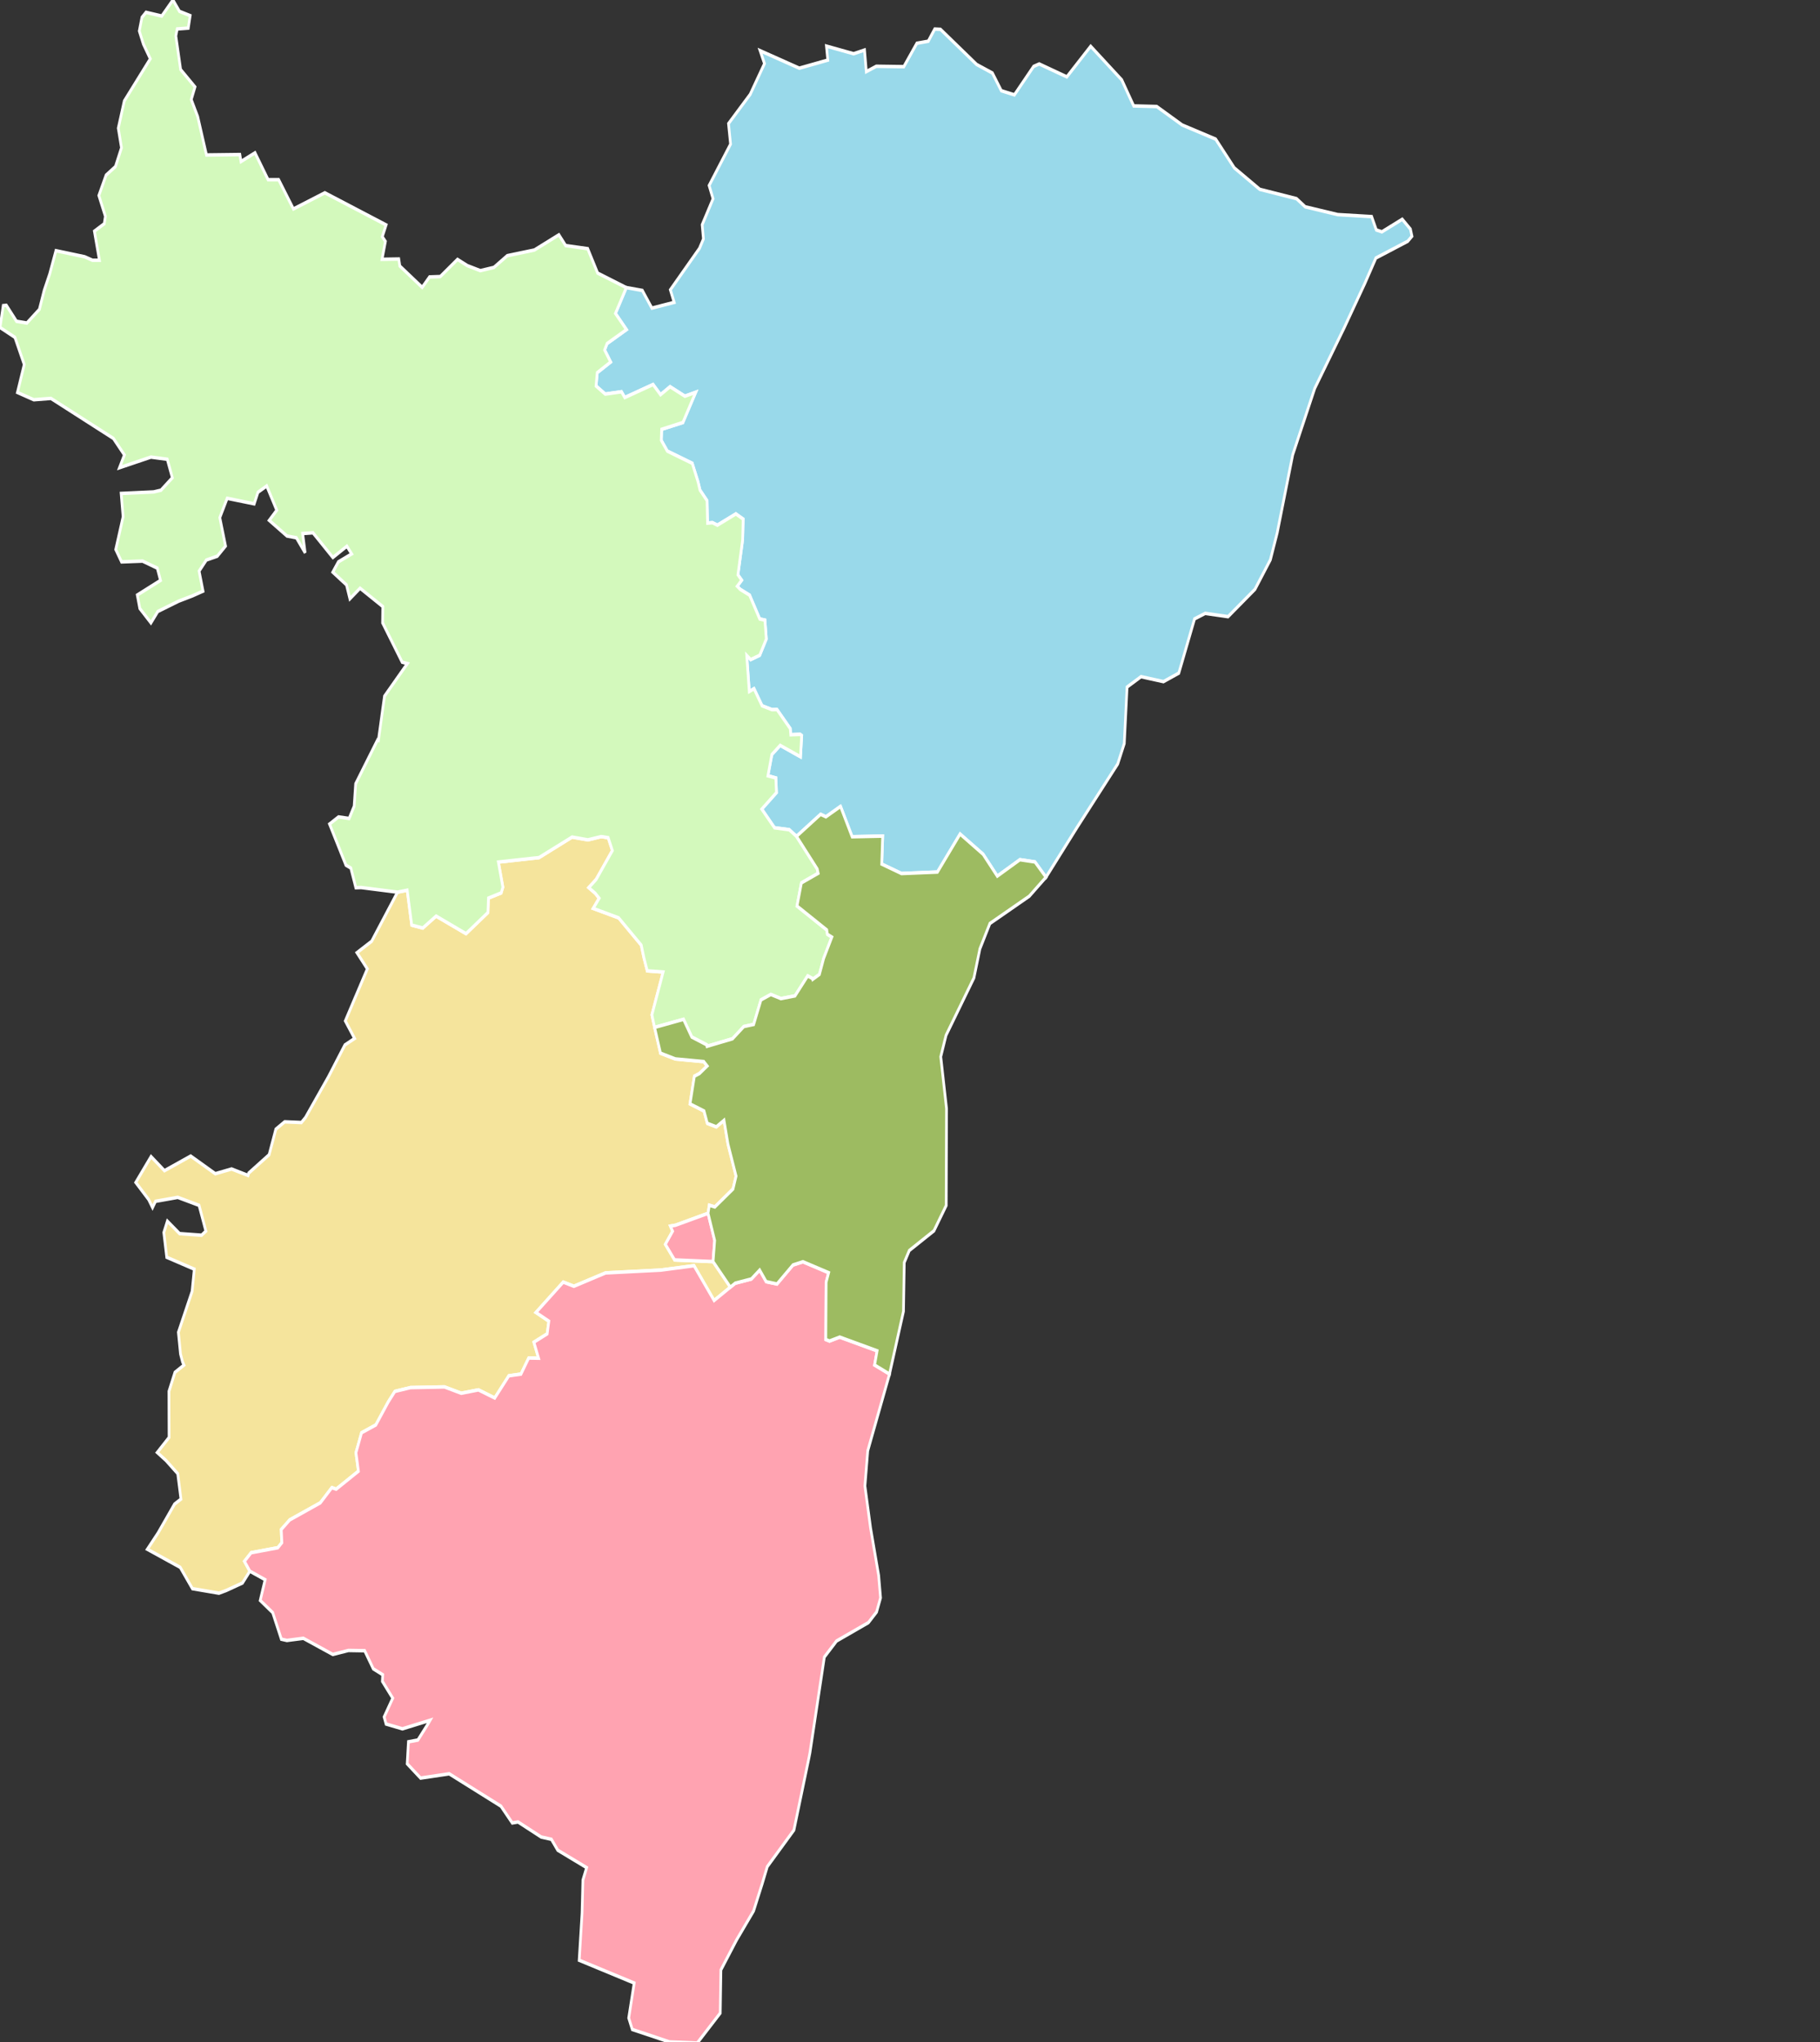
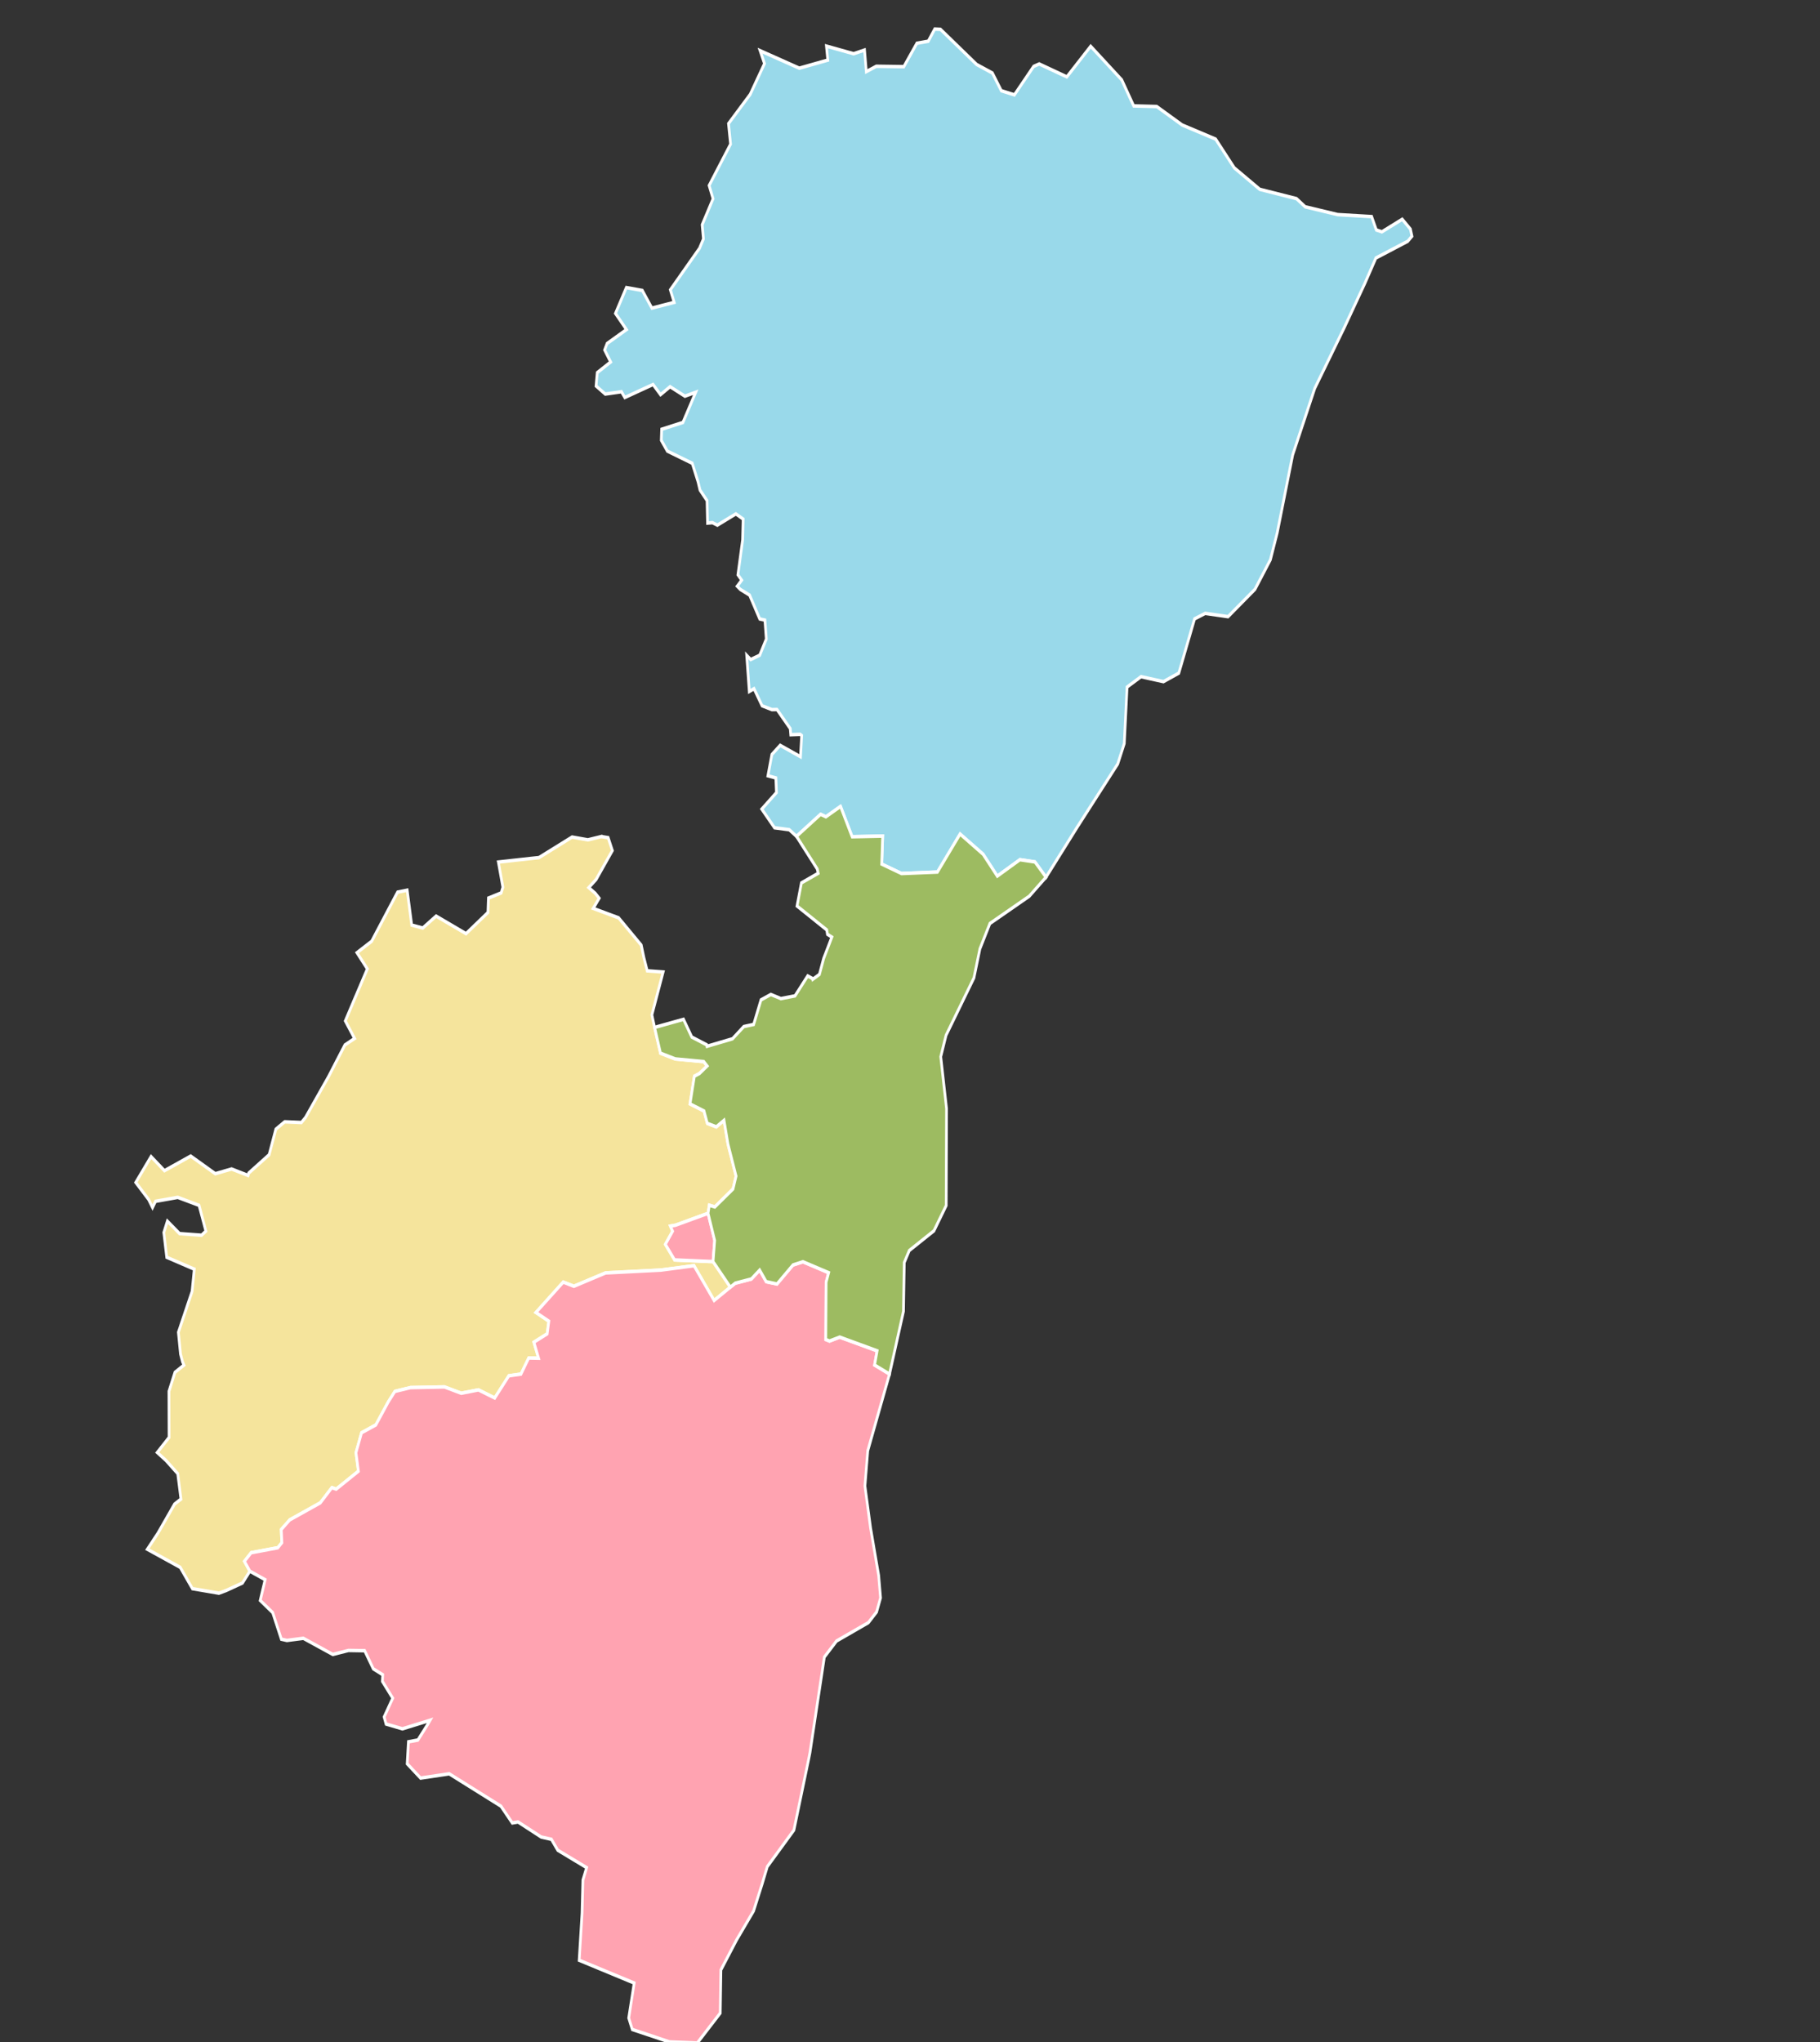
<svg xmlns="http://www.w3.org/2000/svg" xmlns:ns1="http://www.inkscape.org/namespaces/inkscape" xmlns:ns2="http://sodipodi.sourceforge.net/DTD/sodipodi-0.dtd" width="1000" height="1122" viewBox="6.941 48.121 1.289 0.956" preserveAspectRatio="none" version="1.1" id="svg2" ns1:version="0.91pre3 r13670" ns2:docname="Bas-Rhin - Saverne arrondissement 2015.svg">
  <rect x="6.941" y="48.121" width="1.289" height="0.956" fill="#333333" stroke="none" />
  <defs id="defs539" />
  <ns2:namedview pagecolor="#ffffff" bordercolor="#666666" borderopacity="1" objecttolerance="10" gridtolerance="10" guidetolerance="10" ns1:pageopacity="0" ns1:pageshadow="2" ns1:window-width="1920" ns1:window-height="1017" id="namedview537" showgrid="false" ns1:zoom="0.59492763" ns1:cx="447.05072" ns1:cy="712.91142" ns1:window-x="-8" ns1:window-y="-8" ns1:window-maximized="1" ns1:current-layer="svg2" />
  <style type="text/css" id="style4">

.communes { 
	fill           : #b9b9b9;
	fill-opacity   : 1;
	stroke         : white;
	stroke-opacity : 1;
	stroke-width   : 0.002;
}

</style>
  <g transform="translate(0,49.078) scale(1,-1) translate(0,-48.121)" id="g6">
    <g class="communes" id="g8">
      <path style="stroke-width:1.908;fill:#99D9EA" d="m 662.01,15.953 -4.6,6.686 -8.045,1.121 -9.258,12.854 -19.486,-0.217 -7.068,2.938 -1.262,-11.846 -7.725,2.023 -19.242,-4.184 0.955,7.684 -20.168,4.432 -27.775,-9.615 3.109,7.102 -10.129,16.885 -15.367,16.062 1.463,11.264 -15.195,22.734 2.793,7.271 -7.715,14.293 0.904,7.766 -2.818,5.193 -20.617,22.756 2.709,6.906 -15.777,3.152 -6.771,-9.697 -11.324,-1.576 -7.709,14.186 7.816,8.875 -13.748,7.65 -1.74,3.547 4.277,6.592 -9.504,5.854 -0.832,7.328 6.508,4.438 11.488,-1.27 2.352,3.166 20.021,-7.15 5.295,5.588 6.762,-4.377 10.502,5.213 7.641,-2.158 -9.072,16.584 -15.043,3.74 -0.266,6.061 4.297,5.932 17.625,6.691 4.111,10.17 1.377,4.539 5.01,5.818 0.342,12.309 3.475,-0.23 3.488,1.375 13.1,-6.189 5.158,2.848 -0.371,11.402 -3.338,19.186 2.672,2.967 -3.188,3.312 2.193,1.744 6.598,3.166 7.166,13.07 3.686,0.639 0.977,10.373 -4.67,8.908 -6.389,2.373 -2.816,-2.299 1.828,19.848 3.336,-1.547 5.709,9.371 7.02,2.135 3.545,-0.055 9.41,10.49 0.342,3.328 6.682,-0.197 1.059,0.656 -0.848,11.639 -14.381,-6.262 -5.887,5.043 -2.801,11.682 5.623,1.199 0.438,8.016 -10.422,9.088 9.051,10.246 10.443,1.072 5.127,3.654 17.074,-12.113 3.73,1.373 10.373,-5.711 8.215,16.662 21.635,-0.35 -0.691,15.359 14.033,5.191 25.416,-0.814 16.062,-20.879 16.311,11.115 10.053,12.004 16.012,-9.023 10.641,1.23 7.832,8.383 21.996,-27.361 28.816,-34.865 4.625,-11.178 1.977,-31.02 9.889,-5.697 15.883,2.719 10.873,-4.67 11.156,-29.789 7.537,-3.027 16.172,1.807 19.09,-15.043 10.902,-16.191 4.834,-14.773 10.977,-42.854 15.613,-36.516 20.902,-33.355 14.463,-24.107 7.951,-14.131 22.539,-9.184 2.988,-2.771 -1.1,-3.91 -5.777,-5.414 -14.406,6.906 -3.945,-1.02 -3.307,-7.332 -24.082,-1.107 -22.98,-4.283 -6.168,-4.469 L 892.215,103.971 874.184,92.182 860.992,76.406 837.279,68.643 819.25,58.5 802.941,58.172 794.482,43.881 772.465,25.408 l -16.891,16.801 -19.537,-7.082 -3.953,1.33 -13.646,15.627 -9.246,-2.258 -6.332,-9.719 -11.16,-4.707 -25.615,-19.297 z" transform="matrix(0.001,0,0,-8.5249416e-4,6.941,49.078)" id="67 2 HAGUENAU-WISSEMBOURG" ns1:connector-curvature="0" ns2:nodetypes="cccccccccccccccccccccccccccccccccccccccccccccccccccccccccccccccccccccccccccccccccccccccccccccccccccccccccccccccccccccccccccccccccccccccccccccccc" />
      <path style="stroke-width:1.908;fill:#F5E49C" d="m 425.656,459.457 -9.297,1.764 -11.188,-1.533 -23.469,11.293 -5.629,0.455 -23.109,1.982 3.197,13.832 -1.217,3.111 -9,2.838 -0.367,7.926 -15.525,11.617 -21.176,-9.656 -9.453,6.561 -7.822,-1.602 -3.215,-19.166 -6.822,1.074 -18.342,26.971 -10.42,6.271 7.363,8.895 -15.613,28.572 6.584,9.635 -6.873,3.568 -11.676,17.523 -16.264,22.352 -2.871,2.721 -11.803,-0.4 -6.289,4.061 -4.775,14.043 -14.434,10.062 -0.457,1.287 -11.684,-3.535 -11.521,2.594 -17.428,-9.697 -18.58,8.033 -9.492,-7.742 -10.844,14.209 9.094,9.348 2.803,4.426 2.111,-3.42 15.746,-2.17 15.078,4.383 4.838,14.17 -3.062,2.238 -15.551,-0.879 -8.658,-6.855 -2.521,6.24 2.064,13.602 19.514,6.525 -1.549,12.188 -9.719,22.484 1.496,11.893 1.453,4.377 1.002,1.754 -6.381,3.967 -4.246,10.42 0.092,25.312 -8.395,8.291 6.178,4.359 8.336,7.252 2.289,13.984 -4.516,2.723 -11.764,15.955 -7.523,8.865 23.283,9.947 8.652,11.697 18.773,2.48 5.119,-1.471 11.539,-4.123 5.236,-6.475 -3.848,-5.436 4.756,-4.703 18.896,-2.742 2.865,-2.795 -0.438,-7.201 6.018,-5.299 21.629,-9.361 8.199,-8.35 3.051,0.832 15.758,-9.859 -1.732,-10.168 3.947,-10.934 10.102,-4.301 8.801,-12.623 4.715,-5.797 11.037,-2.088 24.064,-0.373 11.879,3.471 12.182,-1.846 11.539,4.449 10.004,-12.174 8.584,-0.955 5.482,-8.822 6.98,0.098 -3.303,-8.779 9.4,-4.596 1.178,-6.961 -9.107,-4.785 19.311,-16.664 7.547,2.289 22.412,-7.334 39.137,-1.551 23.531,-2.406 14.227,19.107 11.508,-7.328 -12.256,-14.047 -27.223,-0.91 -6.557,-8.562 5.137,-7.195 -1.553,-2.818 3.615,-0.488 23.033,-6.533 0.879,-4.441 3.932,0.949 12.865,-9.857 2.17,-7.082 -5.727,-17.545 -2.818,-13.092 -5.453,3.57 -6.365,-1.914 -2.344,-6.785 -9.908,-3.896 3.08,-15.189 3.594,-1.482 5.477,-4.141 -2.432,-2.414 -20.096,-1.453 -10.533,-3.168 -4.184,-14.141 -1.912,-6.895 7.963,-23.553 -11.258,-0.639 -2.377,-7.293 -1.865,-6.84 -16.021,-14.975 -17.998,-5.191 4.23,-5.572 -2.82,-2.738 -4.572,-3.092 5.236,-4.49 11.508,-15.852 -2.975,-7.07 -3.93,-0.51 -1.156,-0.076 z" transform="matrix(0.001,0,0,-8.5249416e-4,6.941,49.078)" id="67 3 MOLSHEIM" ns1:connector-curvature="0" />
-       <path style="stroke-width:1.908;fill:#D3F9BC" d="m 122.494,0.002 -7.934,8.801 -11.145,-2.041 -2.887,2.787 -1.887,7.467 2.9,7.203 4.904,8.078 -18.426,23.146 -4.256,14.959 2.268,10.762 -4.27,10.312 -6.633,4.711 -5.129,11.176 4.633,11.453 -0.803,4.057 -6.98,4.082 3.562,15.971 -4.891,-0.006 -5.545,-1.908 -20.369,-3.342 -4.428,12.799 -3.902,9.004 -3.393,10.424 -8.871,7.508 -7.311,-0.967 -7.203,-8.768 -2.225,0.186 L 0,179.846 l 10.551,5.416 6.605,14.916 -4.811,15.35 11.58,4.002 12.158,-0.73 44.219,21.977 7.795,9.051 -3.465,7.025 22.273,-5.826 11.557,1.188 3.59,10.17 -8.062,6.828 -5.184,0.938 -22.996,0.834 1.363,12.799 -5.201,17.986 4.127,6.805 14.846,-0.441 10.453,3.877 2.264,6.73 -16.43,8.025 1.766,7.381 7.902,7.918 4.883,-6.256 14.762,-5.668 9.768,-2.914 7.486,-2.6 -2.787,-11.004 5.143,-6.07 7.738,-2.1 5.859,-5.576 -4.068,-15.605 5.227,-10.607 19.129,3.025 2.678,-6.355 6.164,-3.445 7.127,13.318 -5.346,5.559 12.594,8.592 6.637,0.967 6.213,8.266 -1.74,-10.584 7.273,-0.414 14.129,13.572 9.91,-6.197 3.381,4.229 -9.41,4.363 -3.955,5.652 9.705,6.998 2.41,7.643 7.213,-5.812 16.102,10.084 -0.158,8.932 13.879,21.602 3.691,0.75 -16.219,17.893 -4.309,24.215 -0.58,-0.211 -15.533,24.094 -1.078,12.346 -3.562,6.738 -7.504,-0.848 -6.365,3.904 11.619,22.594 3.461,1.582 3.553,10.789 3.793,-0.09 25.754,2.543 6.822,-1.074 3.215,19.166 7.822,1.602 9.453,-6.561 21.176,9.656 15.525,-11.617 0.367,-7.926 9,-2.838 1.217,-3.111 -3.197,-13.832 23.109,-1.982 5.629,-0.455 23.469,-11.293 11.188,1.533 9.297,-1.764 1.156,0.076 3.93,0.51 2.975,7.07 -11.508,15.852 -5.236,4.49 4.572,3.092 2.82,2.738 -4.23,5.572 17.998,5.191 16.021,14.975 1.865,6.84 2.377,7.293 11.258,0.639 -7.963,23.553 1.912,6.895 20.5,-4.447 5.857,9.727 10.564,4.271 0.217,0.807 18.051,-4.125 8.002,-6.707 6.992,-1.174 5.186,-13.467 6.977,-2.992 7.141,2.283 9.967,-1.514 9,-10.955 3.279,1.41 0.225,0.49 4.781,-2.729 3.01,-8.773 5.812,-11.725 -3.139,-1.52 -0.457,-2.404 -21.084,-13.135 3.115,-12.689 11.881,-5.287 -0.672,-2.365 -14.68,-17.908 -5.127,-3.654 -10.443,-1.072 -9.051,-10.246 10.422,-9.088 -0.438,-8.016 -5.623,-1.199 2.801,-11.682 5.887,-5.043 14.381,6.262 0.848,-11.639 -1.059,-0.656 -6.682,0.197 -0.342,-3.328 -9.41,-10.49 -3.545,0.055 -7.02,-2.135 -5.709,-9.371 -3.336,1.547 -1.828,-19.848 2.816,2.299 6.389,-2.373 4.67,-8.908 -0.977,-10.373 -3.686,-0.639 -7.166,-13.07 -6.598,-3.166 -2.193,-1.744 3.188,-3.312 -2.672,-2.967 3.338,-19.186 0.371,-11.402 -5.158,-2.848 -13.1,6.189 -3.488,-1.375 -3.475,0.23 -0.342,-12.309 -5.01,-5.818 -1.377,-4.539 -4.111,-10.17 -17.631,-6.691 -4.297,-5.932 0.266,-6.061 15.049,-3.74 9.072,-16.584 -7.641,2.158 -10.508,-5.213 -6.762,4.377 -5.295,-5.588 -20.021,7.15 -2.352,-3.166 -11.488,1.27 -6.508,-4.438 0.832,-7.328 9.504,-5.854 -4.277,-6.592 1.74,-3.547 13.748,-7.65 -7.816,-8.875 7.709,-14.186 -20.307,-7.988 -7.045,-13.395 -15.621,-1.715 -4.791,-5.9 -17.369,8.344 -19.191,3.115 -9.465,6.436 -9.617,1.781 -9.162,-2.756 -6.994,-3.428 -3.082,2.377 -9.121,7.053 -7.609,0.217 -5.205,5.705 -15.822,-11.701 -0.764,-3.855 -11.85,0.15 2.393,-9.822 -2.215,-2.58 2.711,-6.488 -43.402,-17.631 -22.25,8.871 -10.447,-16.051 -7.475,0.006 -9.291,-14.779 -9.918,4.781 -0.826,-3.826 -23.619,0.225 -6.221,-21.078 -4.564,-9.354 2.658,-6.938 -10.18,-9.537 -3.402,-18.457 0.967,-3.838 7.828,-0.461 1.359,-6.857 -7.576,-2.346 -4.619,-6.217 z" transform="matrix(0.001,0,0,-8.5249416e-4,6.941,49.078)" id="67 4 SAVERNE" ns1:connector-curvature="0" />
      <path style="stroke-width:1.908;fill:#FFA3B1" d="m 501.467,666.324 -23.033,6.533 -3.615,0.488 1.553,2.818 -5.137,7.195 6.557,8.562 27.223,0.91 1.133,-11.594 -4.68,-14.914 z m 67.229,26.598 -7.066,1.77 -11.342,10.447 -7.645,-1.289 -4.623,-6.352 -5.912,4.895 -11.367,2.301 -3.471,2.186 -11.508,7.328 -14.227,-19.107 -23.531,2.406 -39.137,1.551 -22.412,7.334 -7.547,-2.289 -19.311,16.664 9.107,4.785 -1.178,6.961 -9.4,4.596 3.303,8.779 -6.98,-0.098 -5.482,8.822 -8.584,0.955 -10.004,12.174 -11.539,-4.449 -12.182,1.846 -11.879,-3.471 -24.064,0.373 -11.037,2.088 -4.715,5.797 -8.801,12.623 -10.102,4.301 -3.947,10.934 1.732,10.168 -15.758,9.859 -3.051,-0.832 -8.199,8.35 -21.629,9.361 -6.018,5.299 0.438,7.201 -2.865,2.795 -18.896,2.742 -4.756,4.703 3.848,5.436 10.816,4.668 -3.482,11.387 8.832,6.686 6.137,14.598 3.936,0.688 11.643,-1.17 20.854,8.854 11.109,-2.186 11.467,0.148 6.119,9.943 6.658,3.24 -0.238,3.633 7.336,9.25 -6.096,10.299 1.371,3.881 11.586,2.645 19.547,-4.689 -2.012,2.711 -6.59,8.133 -6.682,0.973 -0.883,12.076 9.486,7.85 20.279,-2.352 36.643,17.781 8.02,9.205 4.07,-0.541 16.408,8.266 7.232,1.268 4.5,5.986 20.449,9.553 -2.641,6.805 -0.602,18.191 -2.037,25.869 38.947,12.521 -3.867,19.197 2.518,6.301 26.352,6.84 19.633,0.633 16.324,-16.463 0.467,-23.699 11.09,-16.463 12.059,-15.928 6.049,-14.812 3.662,-9.531 18.855,-20.064 10.41,-38.803 0.939,-3.688 10.209,-52.547 8.645,-8.816 22.531,-10.08 5.822,-5.854 2.801,-7.75 -1.34,-12.324 -5.746,-26.113 -3.982,-23.004 2.004,-19.332 15.418,-42.139 -10.58,-4.953 1.801,-7.811 -26.492,-7.527 -7.223,2.158 -2.633,-0.824 0.232,-31.447 1.795,-5.262 -18.199,-6.004 z" transform="matrix(0.001,0,0,-8.5249416e-4,6.941,49.078)" id="67 5 SELESTAT-ERSTEIN" ns1:connector-curvature="0" />
      <path style="stroke-width:1.908;fill:#9DBB61" d="m 595.299,442.863 -10.373,5.711 -3.73,-1.373 -17.074,12.113 14.68,17.908 0.672,2.365 -11.881,5.287 -3.115,12.689 21.084,13.135 0.457,2.404 3.139,1.52 -5.812,11.725 -3.01,8.773 -4.781,2.729 -0.225,-0.49 -3.279,-1.41 -9,10.955 -9.967,1.514 -7.141,-2.283 -6.977,2.992 -5.186,13.467 -6.992,1.174 -8.002,6.707 -18.051,4.125 -0.217,-0.807 -10.564,-4.271 -5.857,-9.727 -20.492,4.447 4.184,14.141 10.533,3.168 20.094,1.453 2.432,2.414 -5.477,4.141 -3.594,1.482 -3.08,15.189 9.908,3.896 2.344,6.785 6.365,1.914 5.453,-3.57 2.818,13.092 5.727,17.545 -2.17,7.082 -12.865,9.857 -3.932,-0.949 -0.879,4.441 4.68,14.914 -1.133,11.594 12.256,14.047 3.471,-2.186 11.367,-2.301 5.912,-4.895 4.623,6.352 7.645,1.289 11.342,-10.447 7.066,-1.77 18.199,6.004 -1.795,5.262 -0.232,31.447 2.633,0.824 7.223,-2.158 26.492,7.527 -1.801,7.811 10.58,4.953 9.887,-34.445 0.549,-26.777 3.574,-6.613 17.457,-10.828 8.68,-13.879 0.238,-53.184 -4.105,-28.539 3.75,-11.76 19.75,-31.518 4.234,-15.967 7.078,-13.91 27.887,-14.99 11.846,-10.439 -7.832,-8.383 -10.641,-1.23 -16.012,9.023 -10.053,-12.004 -16.311,-11.115 -16.062,20.879 -25.416,0.814 -14.033,-5.191 0.691,-15.359 -21.635,0.35 -8.215,-16.662 z" transform="matrix(0.001,0,0,-8.5249416e-4,6.941,49.078)" id="67 8 STRASBOURG" ns1:connector-curvature="0" />
    </g>
  </g>
</svg>